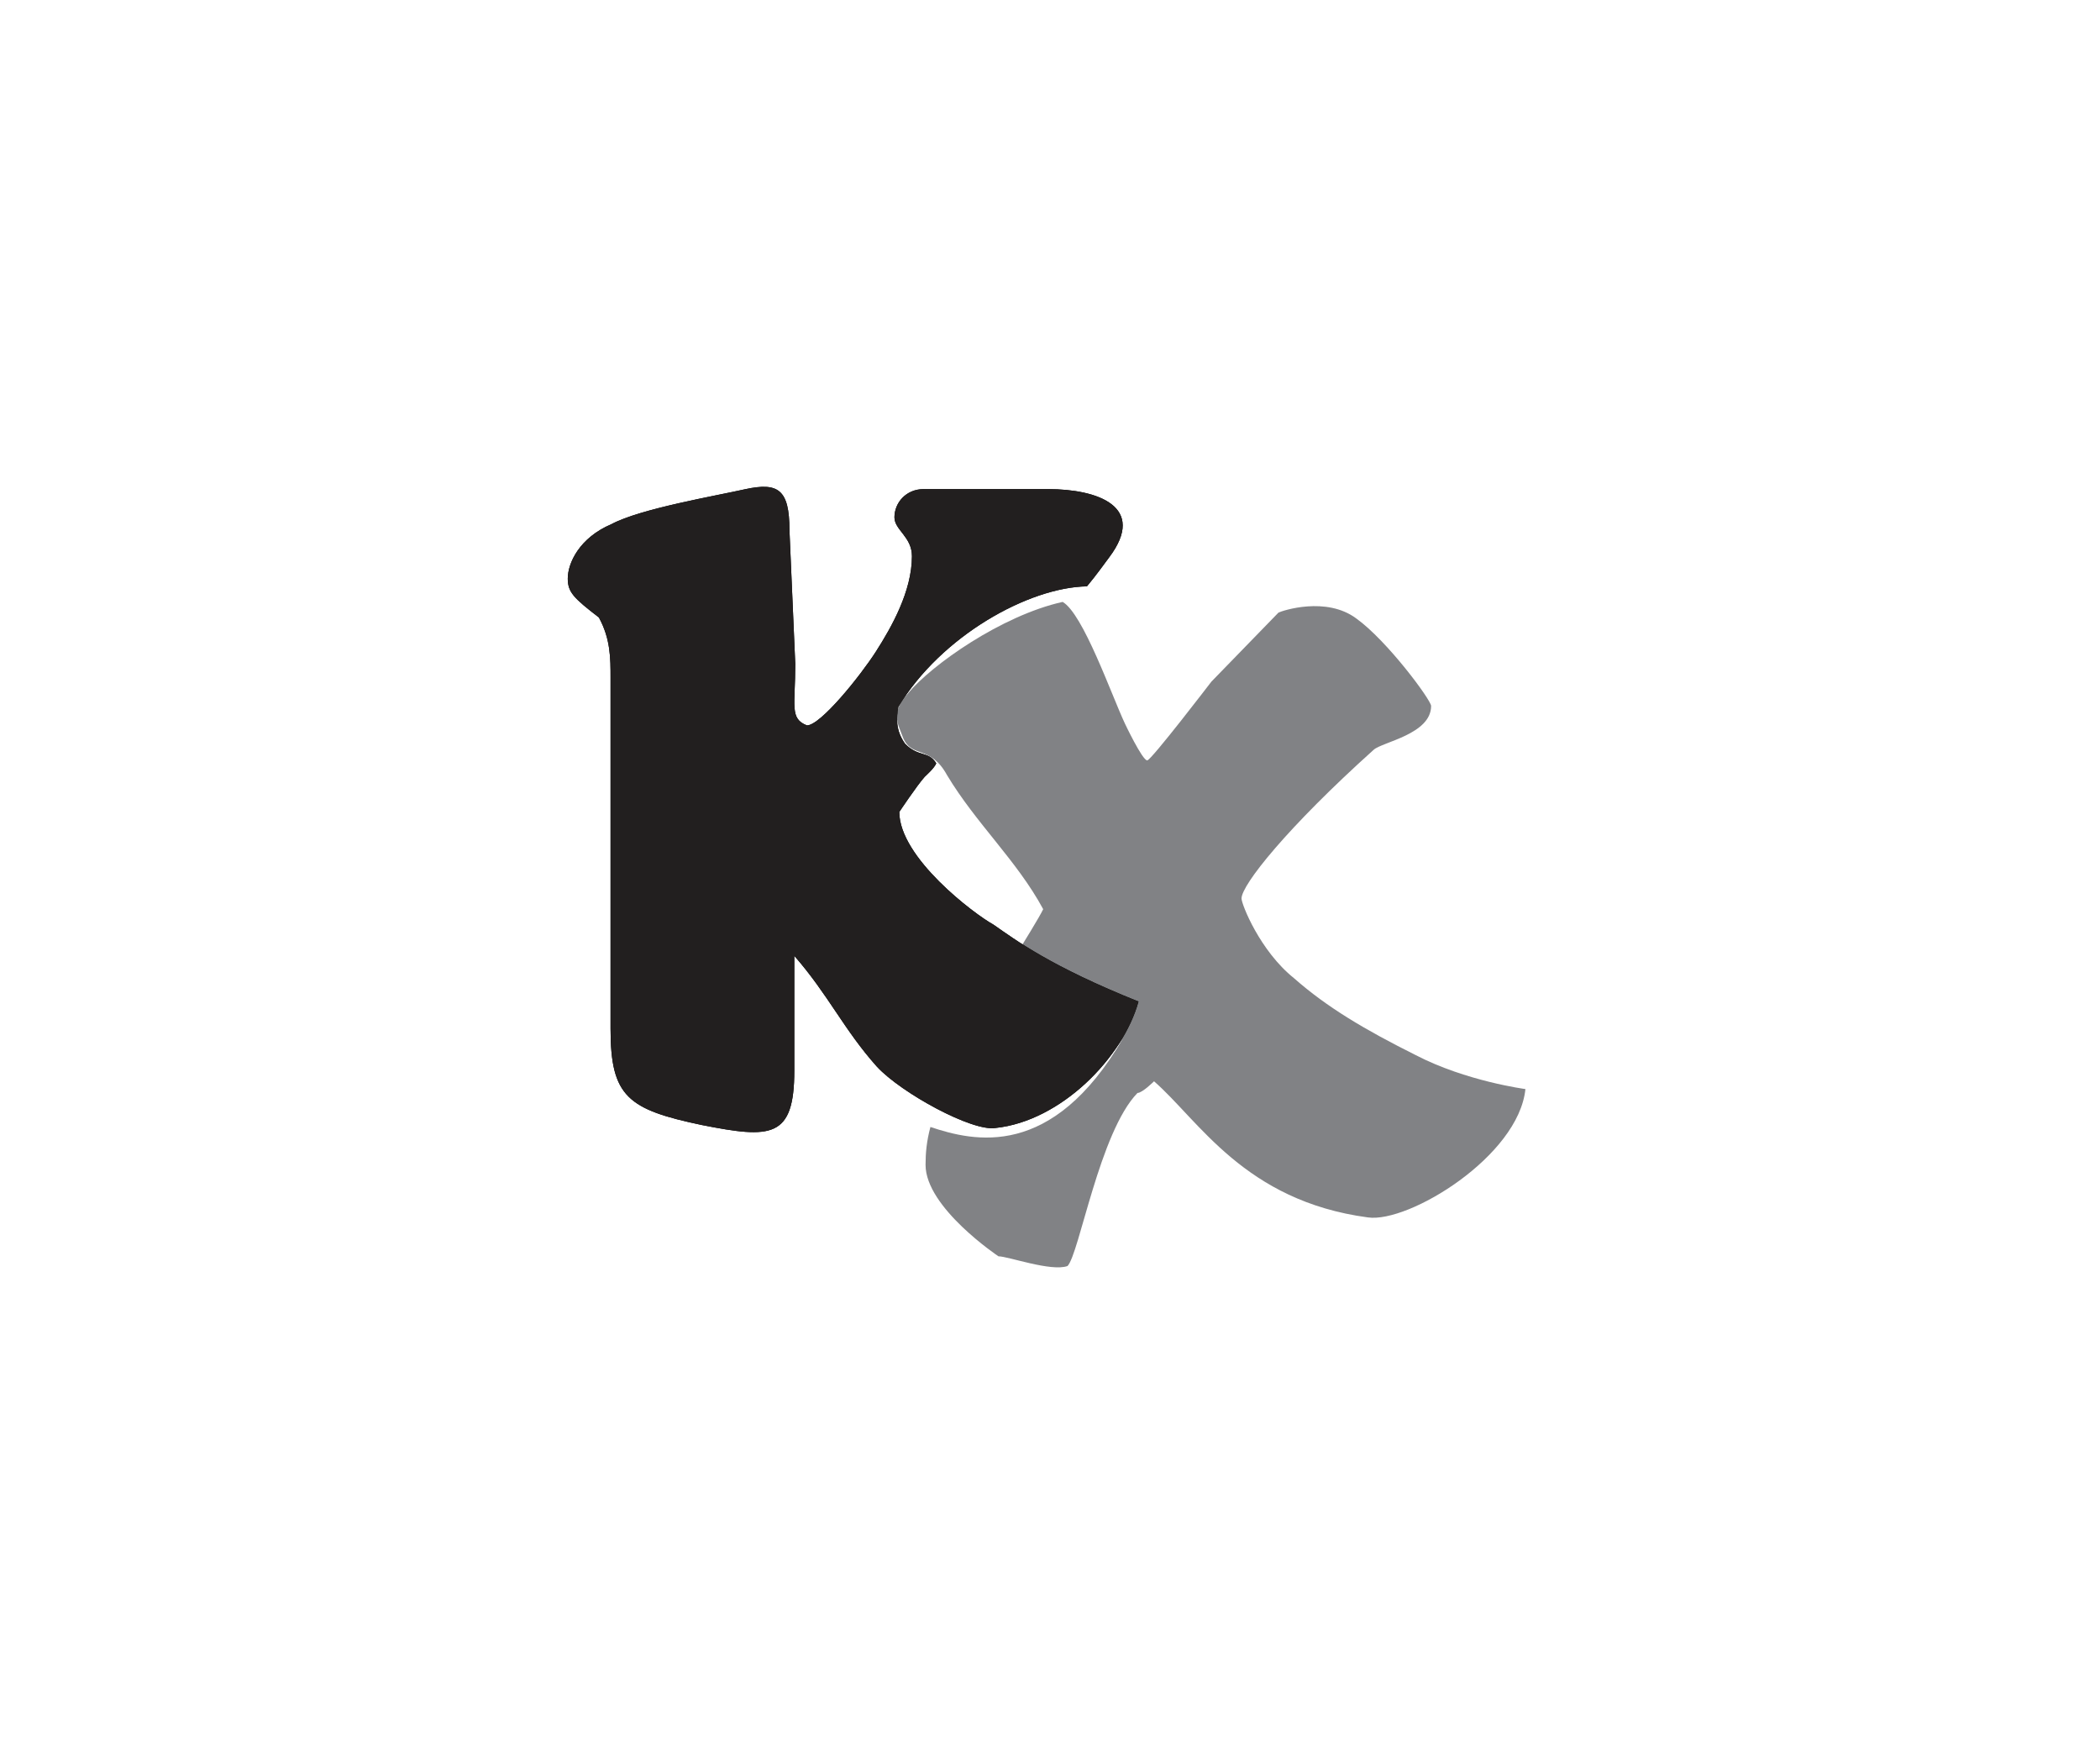
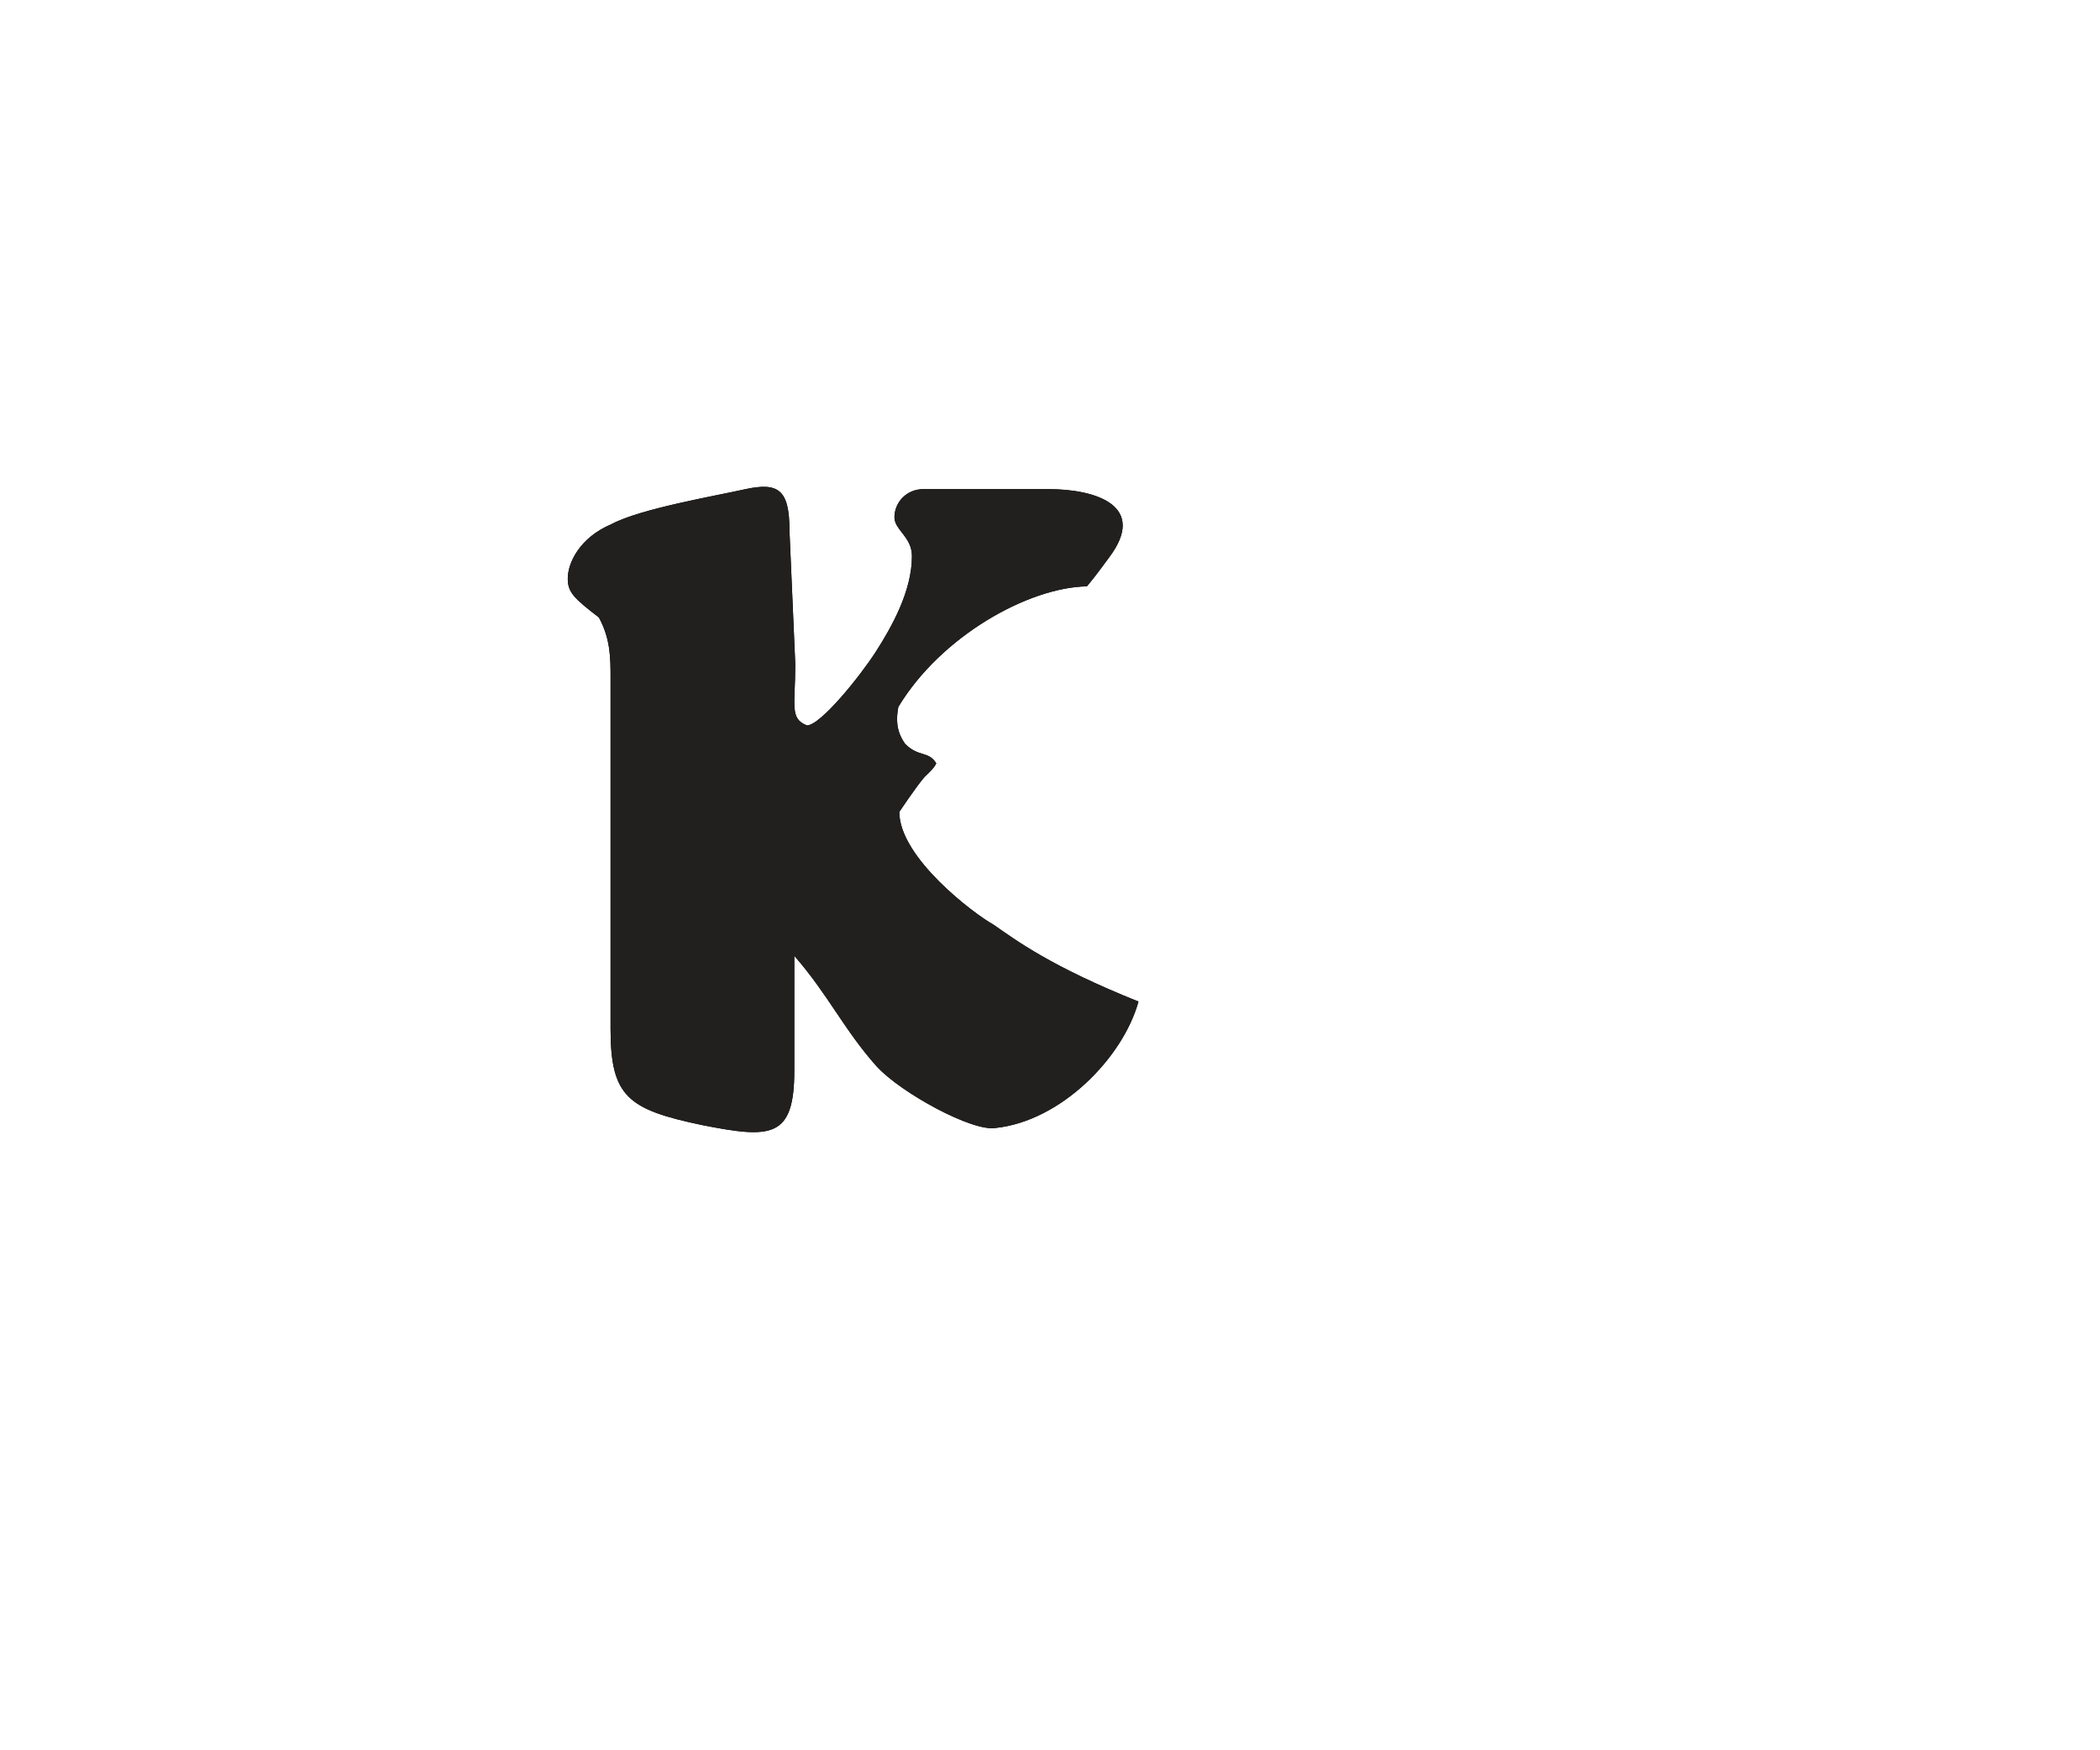
<svg xmlns="http://www.w3.org/2000/svg" id="Layer_1" x="0px" y="0px" viewBox="0 0 216 180" style="enable-background:new 0 0 216 180;" xml:space="preserve">
  <style type="text/css"> .st0{fill:#818285;} .st1{fill:#221F1F;} </style>
  <g>
-     <path class="st0" d="M96.4,113.6c3.3,3,11.8,3.9,19.1-6.8c-7.3,12.5-15.3,10.6-19.8,9.1c-0.4,1.5-0.5,2.7-0.5,3.9 c0,4.4,7.5,9.4,7.5,9.4c1,0,5.4,1.6,7.1,1c1.2-1.2,3.3-13.8,7.2-17.8c0.5,0,1.7-1.2,1.7-1.2c4.6,4,9.3,12.3,22,14 c4.2,0.6,15.5-6.3,16.2-13.2c0,0-6.1-0.8-11.3-3.5c-5.2-2.6-9.1-4.9-12.5-7.9c-3.5-2.8-5.4-7.6-5.4-8.2c0-1.4,4.7-7.3,13.6-15.3 c0.9-0.8,5.9-1.6,5.9-4.5c0-0.6-4.5-6.7-7.7-9c-3.1-2.3-7.6-0.8-8-0.6l-6.9,7.1c0,0-6.2,8.1-6.6,8.1c-0.5,0-2.3-3.8-2.3-3.8 c-1.4-3-4.3-11.3-6.4-12.5c-6.3,1.4-13.5,6.5-15.9,9.4c-1.8,2-1.1,3-0.5,4.6c0.9,2.1,2.8,0.7,4.5,3.8c3,5,7.2,8.8,9.9,13.8 c-0.7,1.5-6.1,9.9-7,11.6C98.3,108.9,97.1,111.5,96.4,113.6L96.4,113.6z" />
    <path d="M93.1,76.5c-1-1.4-0.9-2.7-0.7-3.8c4.4-7.3,13.4-12.3,19.4-12.4c1-1.2,1.7-2.2,2.3-3c3.9-5.2-1.2-7-6.3-7H95 c-1.8,0-3,1.4-3,2.9c0,1.3,1.8,2,1.8,4c0,3.6-2.1,7.3-3.7,9.8c-1.6,2.5-5.7,7.6-7.1,7.6c-1.8-0.7-1.2-2-1.2-6.3l-0.6-13.8 c0-4.2-1.2-4.9-4.5-4.2c-3.1,0.7-10.8,2-13.8,3.6c-3.3,1.4-4.5,4-4.5,5.6c0,1.4,0.6,2,3.2,4c1.2,2.2,1.2,4.2,1.2,6.2v36.1 c0,7,1.8,8.3,9.4,9.9c7.1,1.4,9.5,1.4,9.5-5.6V98.3c3.5,4,5.1,7.6,8.5,11.4c2.5,2.7,9.8,6.7,12.2,6.3c6.7-0.7,13.1-7.2,14.7-13 c-9-3.6-12.6-6.3-14.9-7.9c-2-1.1-9.7-6.9-9.7-11.6c0,0,1.8-2.7,2.6-3.6c0.2-0.2,1-0.9,1.2-1.4C95.5,77.2,94.5,77.9,93.1,76.5 L93.1,76.5z" />
    <path class="st1" d="M93.1,76.5c-1-1.4-0.9-2.7-0.7-3.8c4.4-7.3,13.4-12.3,19.4-12.4c1-1.2,1.7-2.2,2.3-3c3.9-5.2-1.2-7-6.3-7H95 c-1.8,0-3,1.4-3,2.9c0,1.3,1.8,2,1.8,4c0,3.6-2.1,7.3-3.7,9.8c-1.6,2.5-5.7,7.6-7.1,7.6c-1.8-0.7-1.2-2-1.2-6.3l-0.6-13.8 c0-4.2-1.2-4.9-4.5-4.2c-3.1,0.7-10.8,2-13.8,3.6c-3.3,1.4-4.5,4-4.5,5.6c0,1.4,0.6,2,3.2,4c1.2,2.2,1.2,4.2,1.2,6.2v36.1 c0,7,1.8,8.3,9.4,9.9c7.1,1.4,9.5,1.4,9.5-5.6V98.3c3.5,4,5.1,7.6,8.5,11.4c2.5,2.7,9.8,6.7,12.2,6.3c6.7-0.7,13.1-7.2,14.7-13 c-9-3.6-12.6-6.3-14.9-7.9c-2-1.1-9.7-6.9-9.7-11.6c0,0,1.8-2.7,2.6-3.6c0.2-0.2,1-0.9,1.2-1.4C95.5,77.2,94.5,77.9,93.1,76.5 L93.1,76.5z" />
  </g>
</svg>